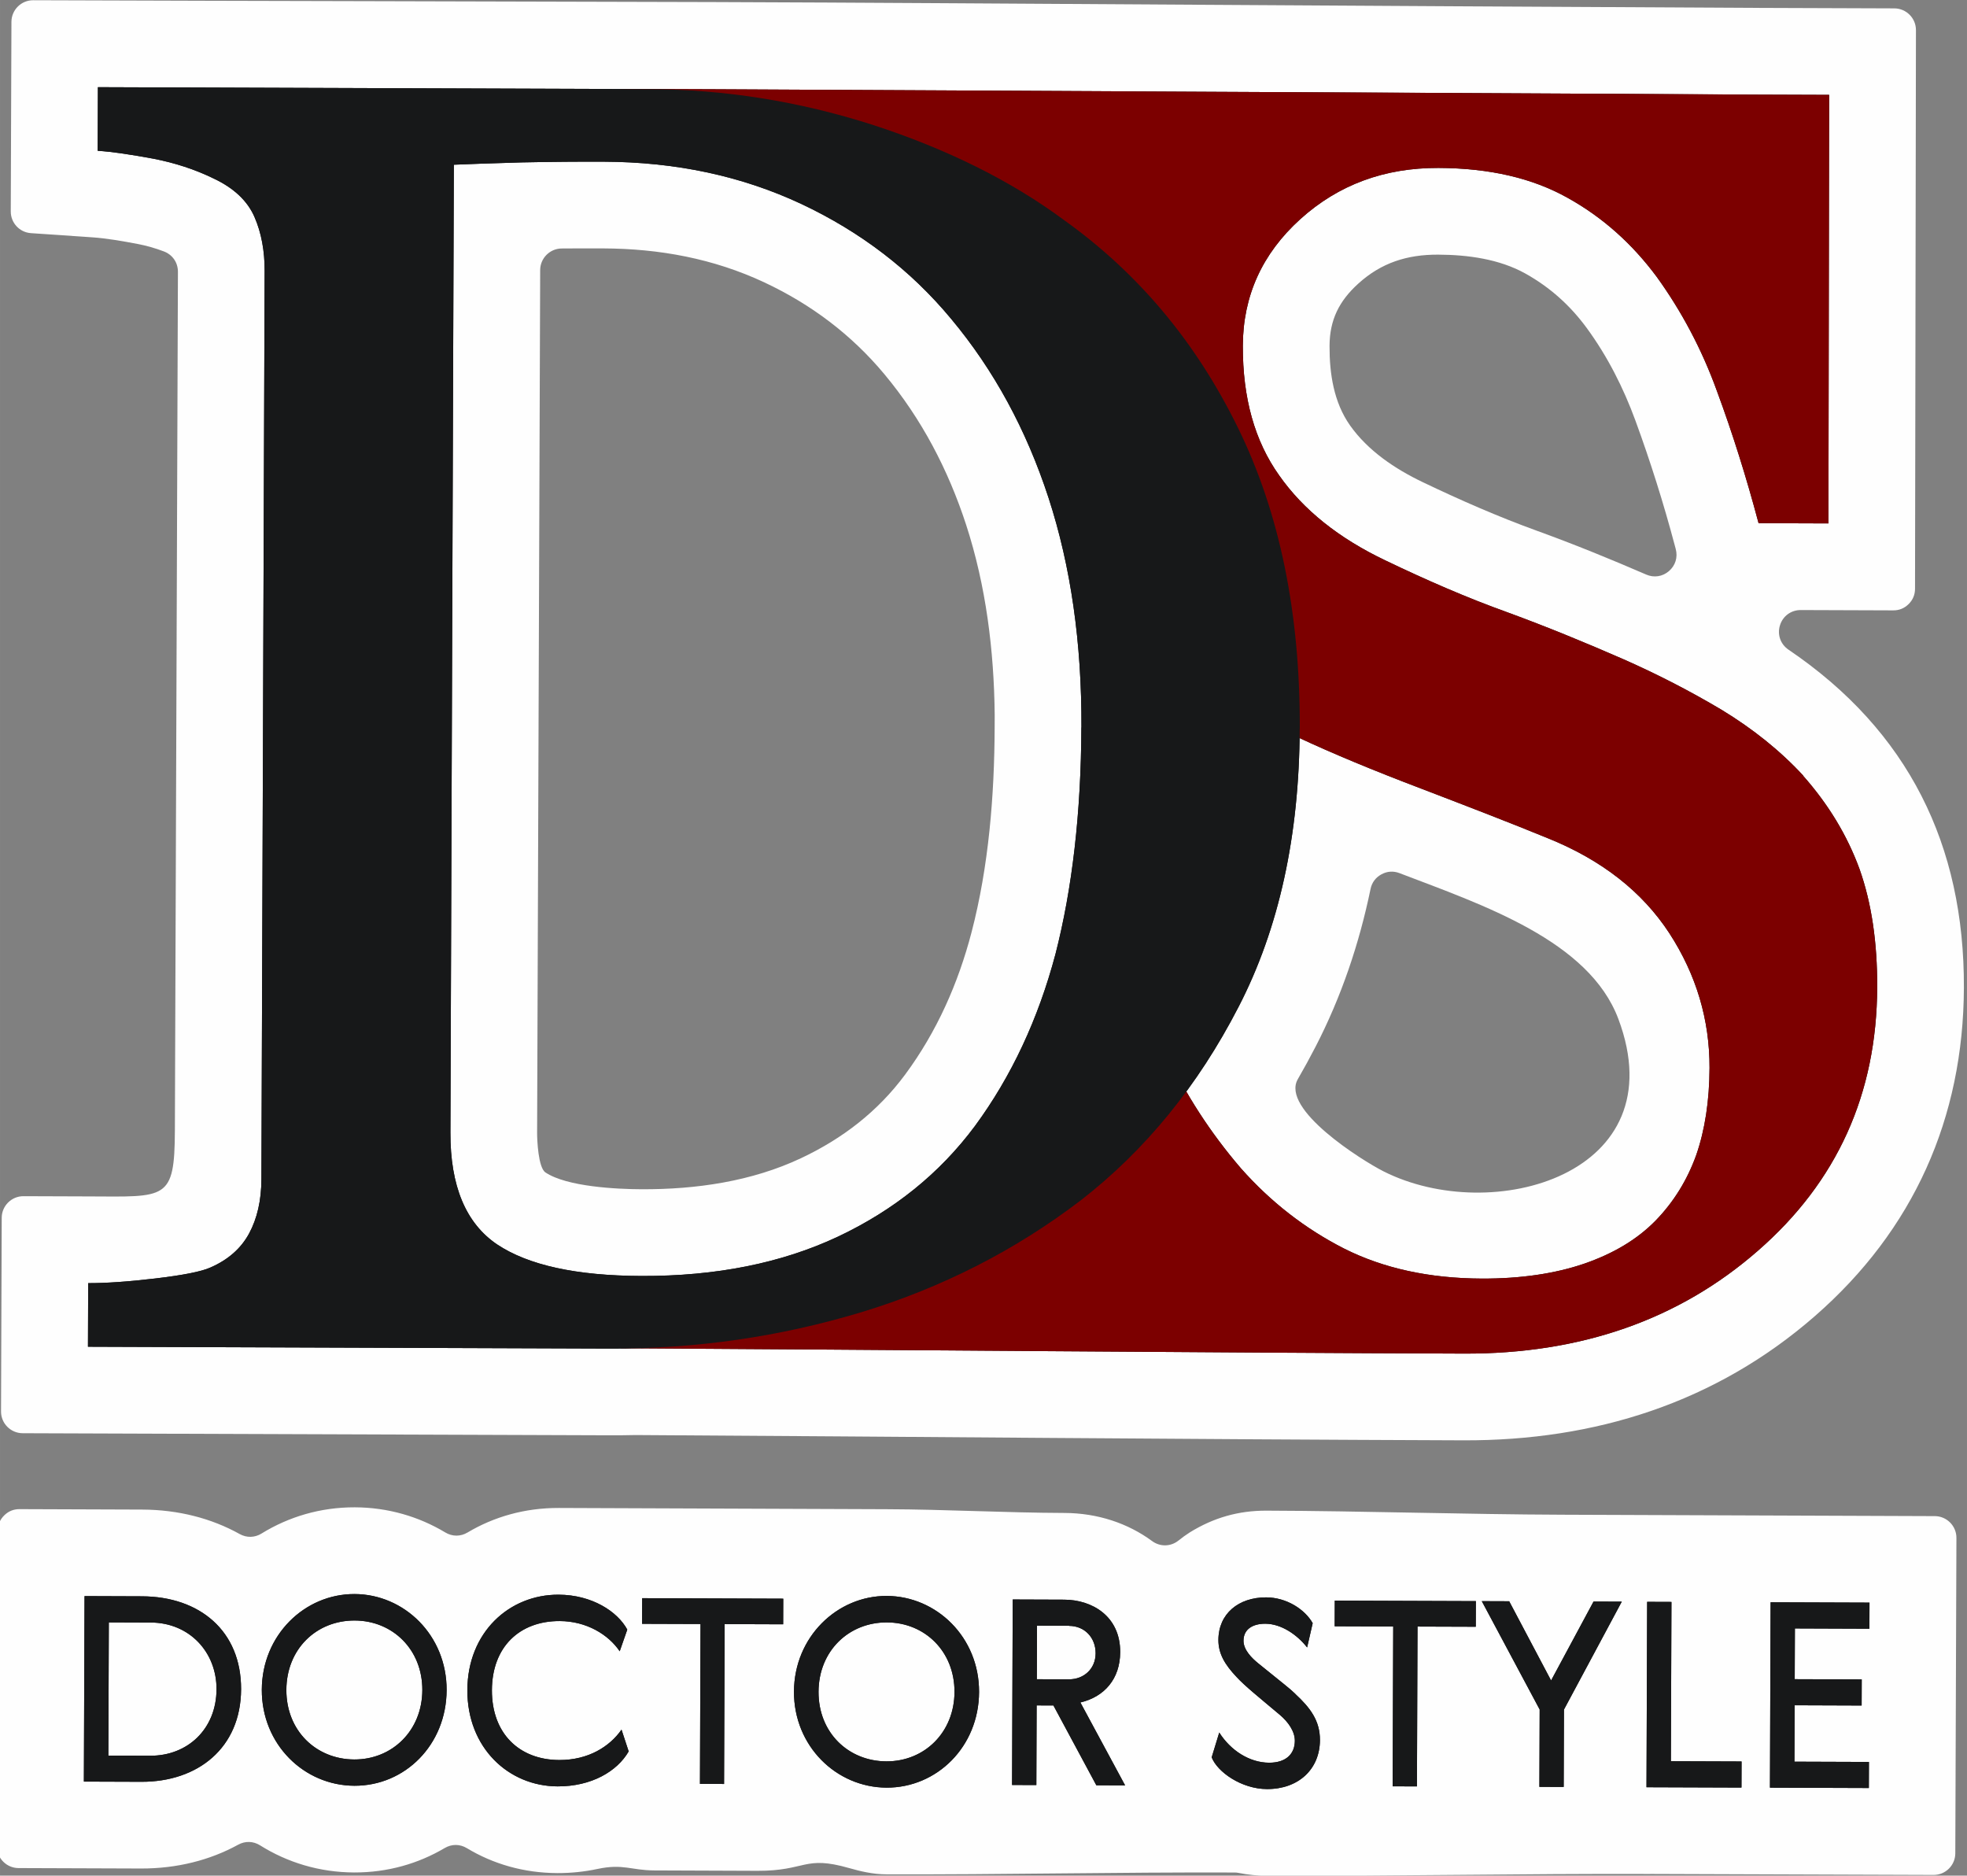
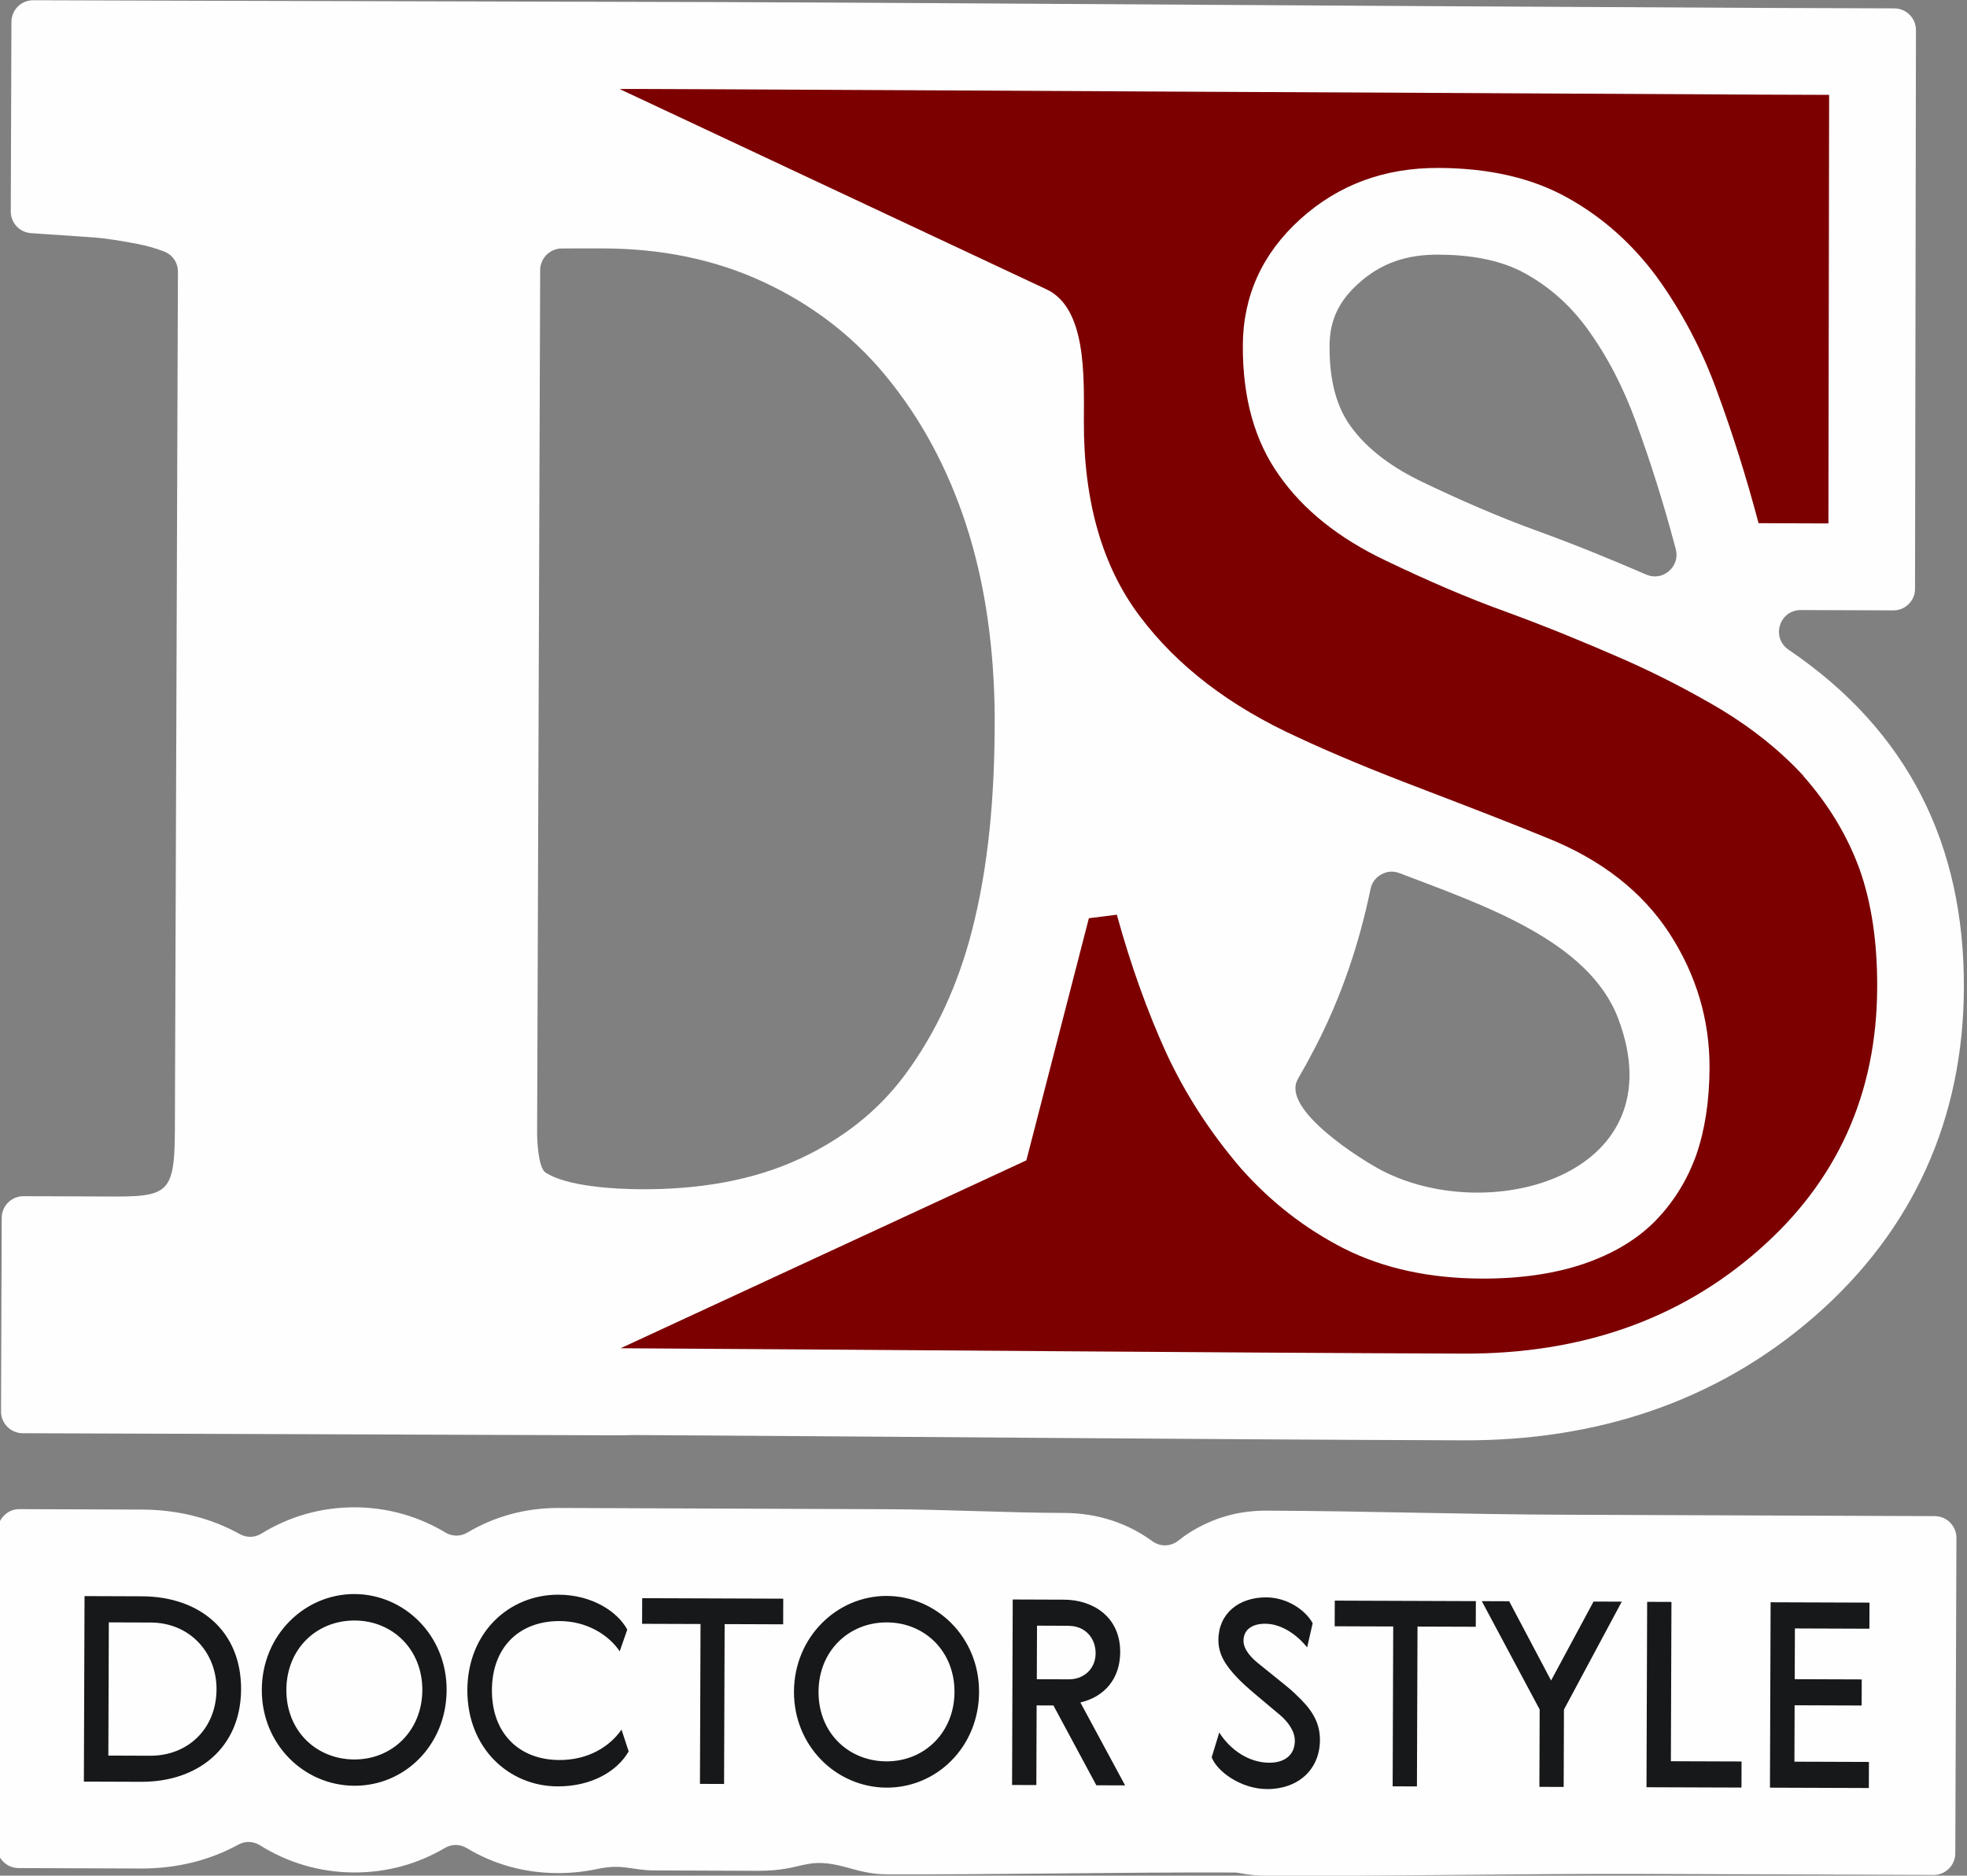
<svg xmlns="http://www.w3.org/2000/svg" xml:space="preserve" width="45.372mm" height="43.258mm" version="1.1" style="shape-rendering:geometricPrecision; text-rendering:geometricPrecision; image-rendering:optimizeQuality; fill-rule:evenodd; clip-rule:evenodd" viewBox="0 0 4537.16 4325.8">
  <rect x="0" y="0" width="4537.16" height="4325.8" fill="#808080" stroke="none" />
  <defs>
    <style type="text/css">
   
    .fil0 {fill:#FEFEFE}
    .fil1 {fill:#171819;fill-rule:nonzero}
    .fil2 {fill:#7C0000;fill-rule:nonzero}
   
  </style>
  </defs>
  <g id="Слой_x0020_1">
    <path class="fil0" d="M2046.06 3480.75c133.69,0.42 273.12,8.13 409.44,8.62 76.32,0.28 146.34,23.83 201.94,64.81 18.52,13.66 43.08,13.14 61.01,-1.28 8.23,-6.63 16.85,-12.83 25.8,-18.58 54.94,-34 112.35,-50.48 177.17,-50.25 225.38,0.76 456.17,8.56 683.6,9.38 286.32,1.01 571.7,2.24 857.95,3.24 27.54,0.1 49.92,22.64 49.82,50.18l-2.59 727.6c-0.1,27.54 -22.64,49.92 -50.18,49.82l-653.86 -2.3 0 0.05c-295.1,-1.11 -590.41,5.29 -884.42,4.15 -21.36,-0.08 -43.02,-2.33 -64.47,-6.58 -3.3,-0.65 -6.17,-0.95 -9.53,-0.96 -267.83,-1 -541.03,5.16 -803.44,4.23 -30.7,-0.11 -60.13,-7.15 -85.77,-14.51 -104.43,-29.94 -98.76,6.76 -211.24,6.34l-238.48 -0.91c-53.02,-0.19 -71.6,-15.96 -130.62,-3.37 -30.31,6.46 -61.5,9.66 -92.77,9.55 -77.49,-0.29 -148.37,-21.21 -208.5,-57.5 -16.17,-9.76 -35.04,-9.84 -51.29,-0.22 -60.8,35.98 -131.93,56.54 -208.82,56.27 -80.09,-0.28 -154.2,-23.18 -216.87,-62.52 -15.78,-9.91 -34.33,-10.44 -50.66,-1.47 -64.91,35.66 -141.43,55.15 -224.03,54.86l-282.55 -0.99c-27.52,-0.1 -49.9,-22.61 -49.83,-50.13l1.97 -727.83c0.04,-13.78 4.98,-25.63 14.75,-35.34 9.78,-9.71 21.65,-14.58 35.43,-14.53l283.16 1.03c83.11,0.3 159.75,20.25 224.51,56.33 16.25,9.06 34.77,8.65 50.6,-1.12 62.44,-38.52 135.96,-60.71 215.23,-60.43 76.63,0.27 147.77,21.43 208.59,57.97 16.21,9.74 35.11,9.77 51.35,0.09 60.79,-36.24 132.43,-56.87 210.6,-56.59 251.24,0.92 504.89,2.07 757,2.89zm2483.96 -1203.04c-1.07,301.32 -116.18,559.01 -343.36,757.34 -229.34,200.22 -507.78,287.89 -810.69,286.82 -636.48,-2.26 -1272.96,-8.43 -1909.44,-12.18 -0.5,0 -0.93,0.01 -1.43,0.02 -19.72,0.44 -39.47,0.63 -59.21,0.56l-1353.72 -4.8c-27.54,-0.1 -49.92,-22.64 -49.82,-50.18l1.58 -446.66c0.1,-27.54 22.64,-49.93 50.18,-49.83l149.99 0.53c179.42,0.64 198.7,9.92 199.27,-152.66l7.03 -1979.8c0.08,-21.21 -12.35,-39.32 -32.16,-46.89 -19.86,-7.59 -40.33,-13.43 -61.33,-17.41 -34.25,-6.49 -70.39,-12.93 -105.2,-15.3l-140.29 -9.56c-26.35,-1.79 -46.69,-23.65 -46.6,-50.06l1.54 -437.3c0.1,-27.54 22.64,-49.92 50.18,-49.82 523.35,1.86 1046.68,2.56 1569.99,4.22 175.4,0.57 350.79,1.58 526.18,2.59 391.15,2.26 782.3,5 1173.45,7.08l704.35 3.76 319.1 1.15c27.5,0.1 49.86,22.58 49.82,50.08l-2.13 1288.4c-0.02,13.78 -4.96,25.64 -14.73,35.36 -9.78,9.72 -21.66,14.6 -35.44,14.55l-213.44 -0.75c-22.35,-0.08 -41.37,13.9 -47.95,35.26 -6.59,21.36 1.24,43.61 19.74,56.14 276.79,187.47 405.71,451.01 404.54,779.34zm-664.64 -1011.31l-2.24 -8.41c-25.86,-97.3 -56.11,-193.32 -90.74,-287.85 -27.74,-75.75 -64.53,-148.34 -112.26,-213.51 -38.29,-52.27 -84.9,-94.07 -141.51,-125.69 -60.19,-33.61 -133.44,-43.4 -201.4,-43.64 -71.26,-0.26 -130.76,18.54 -183.85,66.54 -44.57,40.3 -66.38,83.96 -66.59,144.18 -0.23,63.59 9.73,129.98 47.19,183.03 41.35,58.56 103.78,100.35 167.63,130.89 85.94,41.11 173.64,79.61 263.24,112.08 85.24,30.89 169.17,65.08 252.33,101.11 18.01,7.8 37.62,4.81 52.5,-8 14.87,-12.81 20.74,-31.76 15.7,-50.73zm-674.48 1434.91c251.12,127.14 676.54,7.37 542.16,-351.12 -67.86,-181 -312.26,-262.81 -504.87,-336.43 -14.17,-5.42 -28.54,-4.45 -41.86,2.84 -13.32,7.29 -21.88,18.86 -24.96,33.73 -26.06,125.94 -67.22,248.43 -127.07,364.22 -12.96,25.09 -26.51,49.88 -40.65,74.3 -40.23,69.5 148.34,187.7 197.25,212.46zm-896.48 -1052.76c-1.57,-148.02 -19.93,-297.13 -65.89,-438.15 -41.41,-127.07 -102.6,-244.14 -188.28,-347.03 -76.11,-91.4 -169,-161.27 -276.67,-211.84 -117.49,-55.19 -242.87,-78.16 -372.2,-78.62 -31.95,-0.11 -63.89,-0.09 -95.81,0.18 -27.33,0.23 -49.48,22.49 -49.58,49.82l-7.06 1989.73c-0.06,16.19 2.44,80.13 19.17,91.35 49.53,33.21 165.26,38.63 222.26,38.83 125.29,0.44 253.24,-17.89 367.42,-71.69 95.65,-45.07 177.08,-107.7 240.06,-192.81 72.87,-98.49 122.29,-209.95 153.18,-328.21 39.8,-152.36 52.74,-316.05 53.3,-473.1l0.1 -28.46z" />
-     <path class="fil1" d="M499.42 3896.01c-0.34,91.96 -66.9,153.61 -152.83,153.29l-96.68 -0.35 1.09 -307.22 96.67 0.35c89.52,0.32 152.04,68.5 151.75,153.93zm1545.92 -215.26c-114.58,-0.4 -213.49,94.79 -213.94,220.63 -0.44,125.83 97.79,221.07 213.63,221.5 115.85,0.41 212.87,-94.15 213.32,-220.62 0.44,-126.48 -98.43,-221.09 -213.01,-221.51zm0.42 61.05c87.83,0.28 156.25,67.26 155.92,160.46 -0.32,93.22 -69.23,160.31 -157.06,160.03 -87.82,-0.32 -156.9,-66.25 -156.56,-160.5 0.33,-94.28 69.87,-160.31 157.7,-159.99zm288.7 374.93l56.02 0.21 0.65 -183.7 38.76 0.13 98.98 184.07 66.35 0.25 -103.16 -191.23c55.01,-12.88 91.6,-53.99 91.82,-116.06 0.3,-82.9 -64.66,-120.81 -129.1,-121.03l-118.8 -0.43 -1.52 427.58 0 0.21zm131.47 -366.92c36.44,0.11 61.4,27.56 61.28,63.34 -0.13,35.78 -27.18,60.1 -61.72,59.95l-73.93 -0.24 0.44 -123.54 73.93 0.28 0 0.21zm522.02 156.93c-13.02,-12.67 -26.89,-22.84 -85.7,-70.58 -14.91,-12.07 -34.01,-31.05 -33.93,-52.08 0.1,-27.39 22.25,-39.28 50.27,-39.22 37.07,0.15 73.42,25.32 96.48,54.67l12.83 -55.93c-17.77,-31.64 -60.01,-59.35 -107.2,-59.53 -63.82,-0.22 -110.09,37.71 -110.3,98.1 -0.11,32.18 15.39,57.31 41.41,84.94 19.09,20.93 50.59,46.04 100.58,88.11 19.11,16.27 34.41,37.8 34.33,59.67 -0.11,29.89 -19.98,50.64 -59.37,50.51 -45.29,-0.15 -88.78,-28.31 -114.96,-69.64l-17.47 57.18c12.93,33.52 68.39,73.03 127.58,73.25 72.25,0.28 121.9,-45.42 122.14,-113 0.16,-44.81 -22.47,-74.55 -56.91,-106.45l0.22 0zm90.7 -156.01l135.01 0.46 -1.32 368.69 56.03 0.17 1.31 -368.65 134.38 0.45 0.22 -59.11 -325.43 -1.16 -0.2 59.15zm472.8 191.9l-0.62 178.45 56.03 0.21 0.62 -178.45 133.37 -248.91 -65.08 -0.23 -97.96 182.08 -96.66 -182.77 -63.19 -0.23 133.49 249.85zm246.42 179.33l219.08 0.77 0.21 -60.2 -163.03 -0.56 1.3 -367.41 -56.04 -0.2 -1.52 427.6zm284.78 0.99l228.1 0.81 0.22 -60.16 -171.85 -0.6 0.45 -130.08 154.59 0.56 0.21 -60.19 -154.59 -0.54 0.43 -117.02 171.85 0.64 0.21 -60.2 -228.1 -0.8 -1.52 427.58zm-3887.68 -441.61l-1.52 427.6 132.49 0.46c130.8,0.45 229.65,-78.52 230.13,-213.39 0.48,-134.9 -95.92,-213.94 -228.61,-214.4l-132.49 -0.48 0 0.21zm622.85 -4.95c-115.21,-0.4 -213.49,94.77 -213.95,220.61 -0.44,125.86 97.17,221.1 213.64,221.53 116.47,0.39 212.23,-94.19 212.67,-220.62 0.46,-126.47 -97.78,-221.11 -212.36,-221.52zm0.41 61.03c87.84,0.32 156.26,67.26 155.92,160.49 -0.32,93.24 -69.23,160.31 -157.05,160 -87.83,-0.32 -156.9,-66.2 -156.57,-160.5 0.33,-94.25 69.23,-160.31 157.7,-159.99zm615.19 251.95c-27.09,38.66 -76.06,70.02 -143.47,69.81 -92.47,-0.36 -155.64,-61.36 -155.3,-161.13 0.36,-99.76 63.77,-159.71 156.44,-159.36 61.51,0.21 112.15,30.91 138.34,69.74l17.46 -50.04c-22.61,-41.75 -81.44,-80.25 -158.54,-80.53 -113.94,-0.4 -209.87,87.02 -210.35,219.98 -0.47,133 94.84,221.72 208.15,222.14 78.14,0.28 137.45,-34.66 163.95,-80.67l-16.47 -50.14 -0.21 0.2zm47.43 -244.32l135.01 0.45 -1.32 368.7 55.61 0.21 1.31 -368.69 135.01 0.49 0.2 -59.15 -325.41 -1.15 -0.2 59.14 -0.21 0zm2678.41 -1955.8c58.33,65.86 101.66,137.56 130.03,215.1 27.74,78.17 41.12,168.92 40.73,272.65 -0.85,245.79 -92.36,448.32 -274.89,607.39 -182.13,159.29 -408.64,238.44 -678.45,237.48 -560.69,-1.99 -1362.95,-9.04 -1945.1,-12.38l935.88 -433.32 144.16 -558.4 64.47 -8.19c32.45,117.54 70.82,223.95 114.09,319 43.89,94.44 100.87,182.81 172.2,265.97 68.38,77.26 147.57,138.99 238.18,185.19 90.62,45.56 196.7,68.67 317.39,69.1 89.52,0.32 168.97,-11.39 236.03,-34.31 68.1,-23.54 122.58,-56.17 165.07,-99.57 41.43,-42.79 72.55,-92.76 93.61,-151.19 20.02,-57.79 30.36,-125.09 30.64,-200.85 0.39,-110.27 -30.21,-214.33 -92.63,-310.51 -62.85,-96.18 -156.52,-169.32 -280.41,-219.21 -84.76,-34.81 -181.95,-72.2 -292.16,-114.46 -109.8,-41.64 -203.81,-80.69 -283.71,-118.01 -157.3,-71.47 -278.92,-164.5 -365.08,-279.28 -86.8,-114.78 -129.86,-265.4 -129.21,-449.53 0.37,-106.26 5.77,-261.33 -86.12,-304.59l-984.74 -462.03c-2.3,-1.27 1347.59,6.68 1915.85,9.12l704.53 3.76 169.56 0.61 -1.63 988.4 -161.12 -0.57c-28.27,-106.37 -60.13,-207.7 -96.23,-305.27 -34.83,-96.08 -81.69,-184 -138.71,-262.9 -56.4,-75.95 -124.19,-137.01 -205.34,-182.12 -81.14,-45.53 -180.05,-68.6 -298.2,-69.03 -124.28,-0.44 -230.58,38.53 -318.69,118.18 -88.11,79.66 -132.06,177.36 -132.47,291.83 -0.43,120.57 27.24,219.57 83.82,299.11 55.75,79.53 137.46,144.85 244.69,195.94 94.83,45.57 189.04,86.53 281.4,119.69 92.33,33.78 181.3,70.5 267.76,108.27 78.02,34.37 153.67,73.35 226.39,116.54 72.1,43.81 135.12,94.12 188.83,152.18l-0.42 0.21zm-1161.34 -108.47c-0.88,246.4 -47.56,460.88 -141.29,641.94 -93.75,181.69 -214.33,329.62 -363.44,445.46 -150.8,115.2 -320.25,201.71 -506.64,258.29 -187.67,56.58 -380.69,84.52 -579.95,83.8l-1203.72 -4.27 0.52 -146.67c40.01,0.14 91.43,-3.25 155.27,-10.81 63.85,-7.57 105.79,-15.84 126.68,-25.23 40.72,-17.73 70.5,-43.94 89.16,-78.38 18.65,-34.45 28.28,-76.29 28.46,-125.11l7.44 -2095.05c0.16,-45.86 -7.48,-87.77 -23.37,-124.23 -16.08,-37.09 -47.57,-66.87 -94.04,-88.72 -42.89,-20.98 -89.38,-36.09 -138.85,-45.73 -50.09,-9.23 -93.04,-15.9 -128.84,-18.34l0.52 -146.67 1270.5 4.51c175.45,0.62 347.43,28.17 516.79,82.43 168.73,54.89 317.18,127.6 441.54,219.79 171.02,122.23 304.21,281.37 400.81,478.68 96.61,196.67 143.61,428.11 142.67,694.31l-0.22 0zm-503.4 -3.06c0.7,-195.07 -24.38,-371.08 -75.83,-529.29 -51.47,-157.6 -126.17,-295.06 -224.75,-413.04 -93.33,-112.49 -208.86,-200.65 -345.33,-264.89 -137.11,-64.26 -288.63,-96.99 -456.51,-97.59 -55.6,-0.2 -118.17,0.21 -188.73,1.65 -69.93,2.07 -121.76,3.78 -156.52,5.34l-7.92 2232.03c-0.44,123.52 35.69,209.5 107.77,258.16 72.07,48.02 182.98,72.2 332.95,72.73 172.5,0.61 323.64,-29.78 453.38,-90.77 129.13,-60.99 234.53,-145.84 315.58,-254.77 84.04,-114.18 146.01,-246.52 185.92,-396.63 38.67,-150.75 59.09,-325.55 59.79,-522.93l0.2 0z" />
    <g id="_1471272044384">
      <path class="fil1" d="M499.42 3896.01c-0.34,91.96 -66.9,153.61 -152.83,153.29l-96.68 -0.35 1.09 -307.22 96.67 0.35c89.52,0.32 152.04,68.5 151.75,153.93zm1545.92 -215.26c-114.58,-0.4 -213.49,94.79 -213.94,220.63 -0.44,125.83 97.79,221.07 213.63,221.5 115.85,0.41 212.87,-94.15 213.32,-220.62 0.44,-126.48 -98.43,-221.09 -213.01,-221.51zm0.42 61.05c87.83,0.28 156.25,67.26 155.92,160.46 -0.32,93.22 -69.23,160.31 -157.06,160.03 -87.82,-0.32 -156.9,-66.25 -156.56,-160.5 0.33,-94.28 69.87,-160.31 157.7,-159.99zm288.7 374.93l56.02 0.21 0.65 -183.7 38.76 0.13 98.98 184.07 66.35 0.25 -103.16 -191.23c55.01,-12.88 91.6,-53.99 91.82,-116.06 0.3,-82.9 -64.66,-120.81 -129.1,-121.03l-118.8 -0.43 -1.52 427.58 0 0.21zm131.47 -366.92c36.44,0.11 61.4,27.56 61.28,63.34 -0.13,35.78 -27.18,60.1 -61.72,59.95l-73.93 -0.24 0.44 -123.54 73.93 0.28 0 0.21zm522.02 156.93c-13.02,-12.67 -26.89,-22.84 -85.7,-70.58 -14.91,-12.07 -34.01,-31.05 -33.93,-52.08 0.1,-27.39 22.25,-39.28 50.27,-39.22 37.07,0.15 73.42,25.32 96.48,54.67l12.83 -55.93c-17.77,-31.64 -60.01,-59.35 -107.2,-59.53 -63.82,-0.22 -110.09,37.71 -110.3,98.1 -0.11,32.18 15.39,57.31 41.41,84.94 19.09,20.93 50.59,46.04 100.58,88.11 19.11,16.27 34.41,37.8 34.33,59.67 -0.11,29.89 -19.98,50.64 -59.37,50.51 -45.29,-0.15 -88.78,-28.31 -114.96,-69.64l-17.47 57.18c12.93,33.52 68.39,73.03 127.58,73.25 72.25,0.28 121.9,-45.42 122.14,-113 0.16,-44.81 -22.47,-74.55 -56.91,-106.45l0.22 0zm90.7 -156.01l135.01 0.46 -1.32 368.69 56.03 0.17 1.31 -368.65 134.38 0.45 0.22 -59.11 -325.43 -1.16 -0.2 59.15zm472.8 191.9l-0.62 178.45 56.03 0.21 0.62 -178.45 133.37 -248.91 -65.08 -0.23 -97.96 182.08 -96.66 -182.77 -63.19 -0.23 133.49 249.85zm246.42 179.33l219.08 0.77 0.21 -60.2 -163.03 -0.56 1.3 -367.41 -56.04 -0.2 -1.52 427.6zm284.78 0.99l228.1 0.81 0.22 -60.16 -171.85 -0.6 0.45 -130.08 154.59 0.56 0.21 -60.19 -154.59 -0.54 0.43 -117.02 171.85 0.64 0.21 -60.2 -228.1 -0.8 -1.52 427.58zm-3887.68 -441.61l-1.52 427.6 132.49 0.46c130.8,0.45 229.65,-78.52 230.13,-213.39 0.48,-134.9 -95.92,-213.94 -228.61,-214.4l-132.49 -0.48 0 0.21zm622.85 -4.95c-115.21,-0.4 -213.49,94.77 -213.95,220.61 -0.44,125.86 97.17,221.1 213.64,221.53 116.47,0.39 212.23,-94.19 212.67,-220.62 0.46,-126.47 -97.78,-221.11 -212.36,-221.52zm0.41 61.03c87.84,0.32 156.26,67.26 155.92,160.49 -0.32,93.24 -69.23,160.31 -157.05,160 -87.83,-0.32 -156.9,-66.2 -156.57,-160.5 0.33,-94.25 69.23,-160.31 157.7,-159.99zm615.19 251.95c-27.09,38.66 -76.06,70.02 -143.47,69.81 -92.47,-0.36 -155.64,-61.36 -155.3,-161.13 0.36,-99.76 63.77,-159.71 156.44,-159.36 61.51,0.21 112.15,30.91 138.34,69.74l17.46 -50.04c-22.61,-41.75 -81.44,-80.25 -158.54,-80.53 -113.94,-0.4 -209.87,87.02 -210.35,219.98 -0.47,133 94.84,221.72 208.15,222.14 78.14,0.28 137.45,-34.66 163.95,-80.67l-16.47 -50.14 -0.21 0.2zm47.43 -244.32l135.01 0.45 -1.32 368.7 55.61 0.21 1.31 -368.69 135.01 0.49 0.2 -59.15 -325.41 -1.15 -0.2 59.14 -0.21 0z" />
      <path class="fil2" d="M4159.26 1789.25c58.33,65.86 101.66,137.56 130.03,215.1 27.74,78.17 41.12,168.92 40.73,272.65 -0.85,245.79 -92.36,448.32 -274.89,607.39 -182.13,159.29 -408.64,238.44 -678.45,237.48 -560.69,-1.99 -1362.95,-9.04 -1945.1,-12.38l935.88 -433.32 144.16 -558.4 64.47 -8.19c32.45,117.54 70.82,223.95 114.09,319 43.89,94.44 100.87,182.81 172.2,265.97 68.38,77.26 147.57,138.99 238.18,185.19 90.62,45.56 196.7,68.67 317.39,69.1 89.52,0.32 168.97,-11.39 236.03,-34.31 68.1,-23.54 122.58,-56.17 165.07,-99.57 41.43,-42.79 72.55,-92.76 93.61,-151.19 20.02,-57.79 30.36,-125.09 30.64,-200.85 0.39,-110.27 -30.21,-214.33 -92.63,-310.51 -62.85,-96.18 -156.52,-169.32 -280.41,-219.21 -84.76,-34.81 -181.95,-72.2 -292.16,-114.46 -109.8,-41.64 -203.81,-80.69 -283.71,-118.01 -157.3,-71.47 -278.92,-164.5 -365.08,-279.28 -86.8,-114.78 -129.86,-265.4 -129.21,-449.53 0.37,-106.26 5.77,-261.33 -86.12,-304.59l-984.74 -462.03c-2.3,-1.27 1347.59,6.68 1915.85,9.12l704.53 3.76 169.56 0.61 -1.63 988.4 -161.12 -0.57c-28.27,-106.37 -60.13,-207.7 -96.23,-305.27 -34.83,-96.08 -81.69,-184 -138.71,-262.9 -56.4,-75.95 -124.19,-137.01 -205.34,-182.12 -81.14,-45.53 -180.05,-68.6 -298.2,-69.03 -124.28,-0.44 -230.58,38.53 -318.69,118.18 -88.11,79.66 -132.06,177.36 -132.47,291.83 -0.43,120.57 27.24,219.57 83.82,299.11 55.75,79.53 137.46,144.85 244.69,195.94 94.83,45.57 189.04,86.53 281.4,119.69 92.33,33.78 181.3,70.5 267.76,108.27 78.02,34.37 153.67,73.35 226.39,116.54 72.1,43.81 135.12,94.12 188.83,152.18l-0.42 0.21z" />
-       <path class="fil1" d="M2997.92 1680.78c-0.88,246.4 -47.56,460.88 -141.29,641.94 -93.75,181.69 -214.33,329.62 -363.44,445.46 -150.8,115.2 -320.25,201.71 -506.64,258.29 -187.67,56.58 -380.69,84.52 -579.95,83.8l-1203.72 -4.27 0.52 -146.67c40.01,0.14 91.43,-3.25 155.27,-10.81 63.85,-7.57 105.79,-15.84 126.68,-25.23 40.72,-17.73 70.5,-43.94 89.16,-78.38 18.65,-34.45 28.28,-76.29 28.46,-125.11l7.44 -2095.05c0.16,-45.86 -7.48,-87.77 -23.37,-124.23 -16.08,-37.09 -47.57,-66.87 -94.04,-88.72 -42.89,-20.98 -89.38,-36.09 -138.85,-45.73 -50.09,-9.23 -93.04,-15.9 -128.84,-18.34l0.52 -146.67 1270.5 4.51c175.45,0.62 347.43,28.17 516.79,82.43 168.73,54.89 317.18,127.6 441.54,219.79 171.02,122.23 304.21,281.37 400.81,478.68 96.61,196.67 143.61,428.11 142.67,694.31l-0.22 0zm-503.4 -3.06c0.7,-195.07 -24.38,-371.08 -75.83,-529.29 -51.47,-157.6 -126.17,-295.06 -224.75,-413.04 -93.33,-112.49 -208.86,-200.65 -345.33,-264.89 -137.11,-64.26 -288.63,-96.99 -456.51,-97.59 -55.6,-0.2 -118.17,0.21 -188.73,1.65 -69.93,2.07 -121.76,3.78 -156.52,5.34l-7.92 2232.03c-0.44,123.52 35.69,209.5 107.77,258.16 72.07,48.02 182.98,72.2 332.95,72.73 172.5,0.61 323.64,-29.78 453.38,-90.77 129.13,-60.99 234.53,-145.84 315.58,-254.77 84.04,-114.18 146.01,-246.52 185.92,-396.63 38.67,-150.75 59.09,-325.55 59.79,-522.93l0.2 0z" />
    </g>
  </g>
</svg>